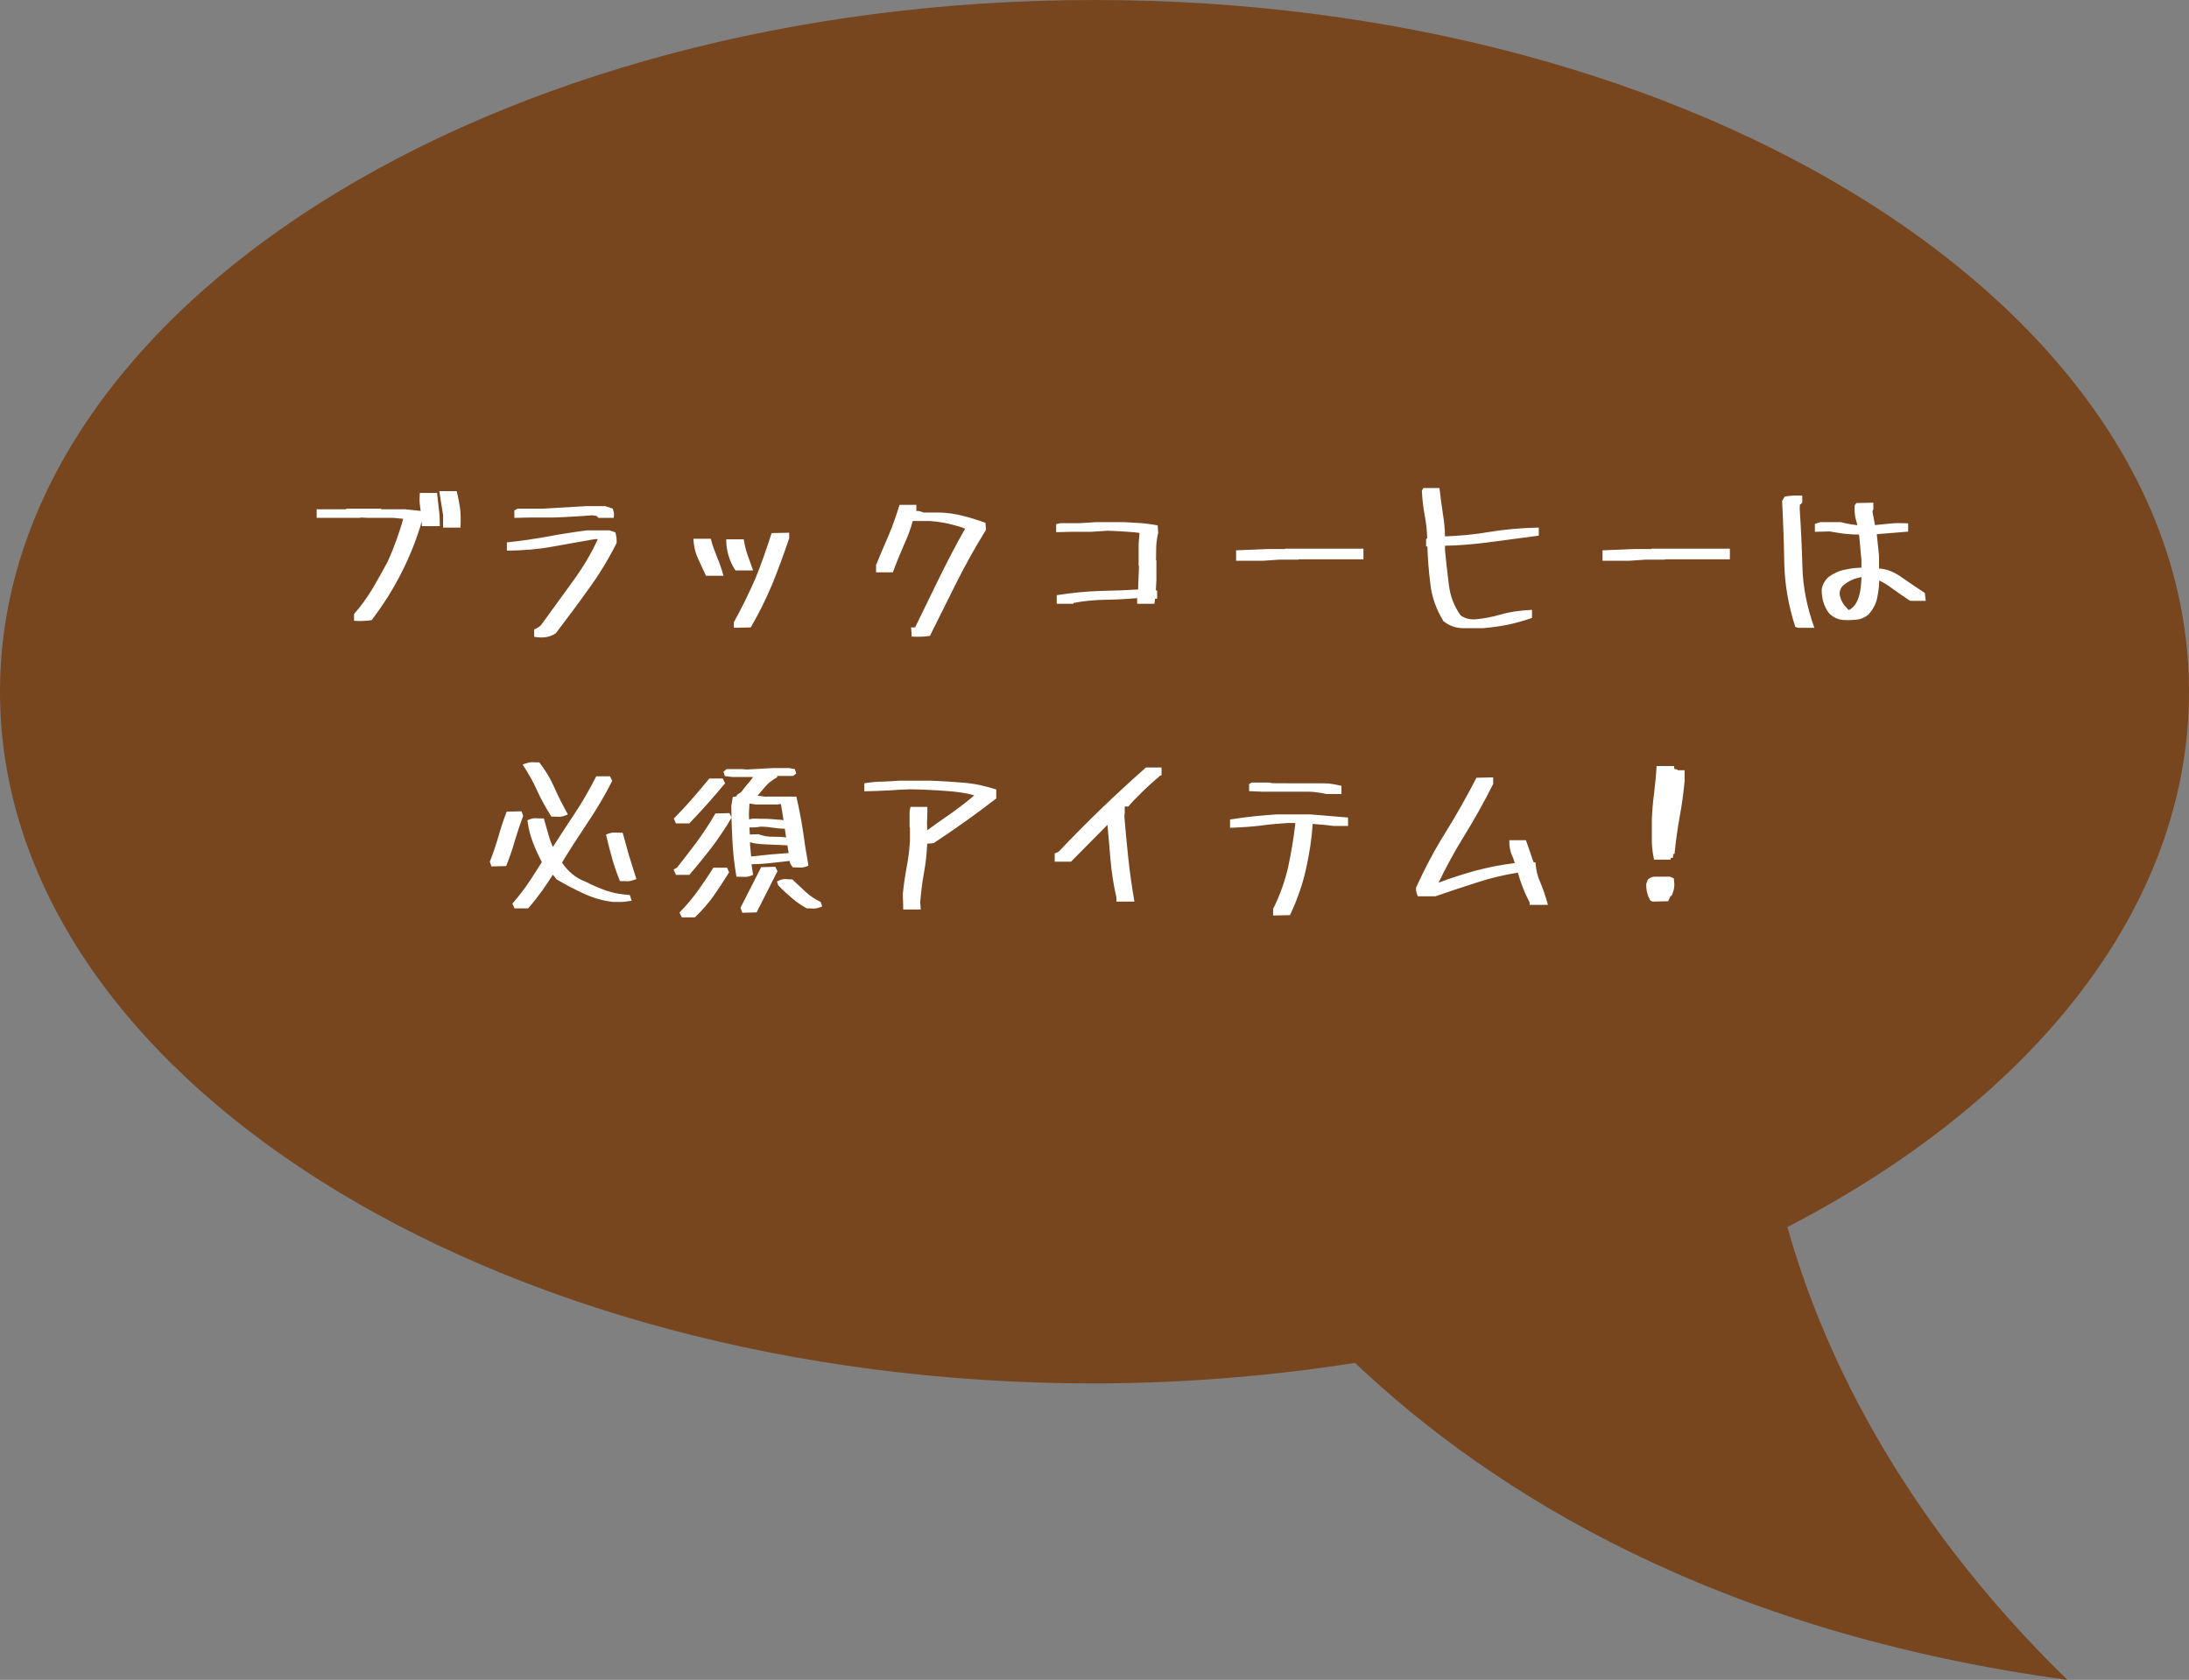
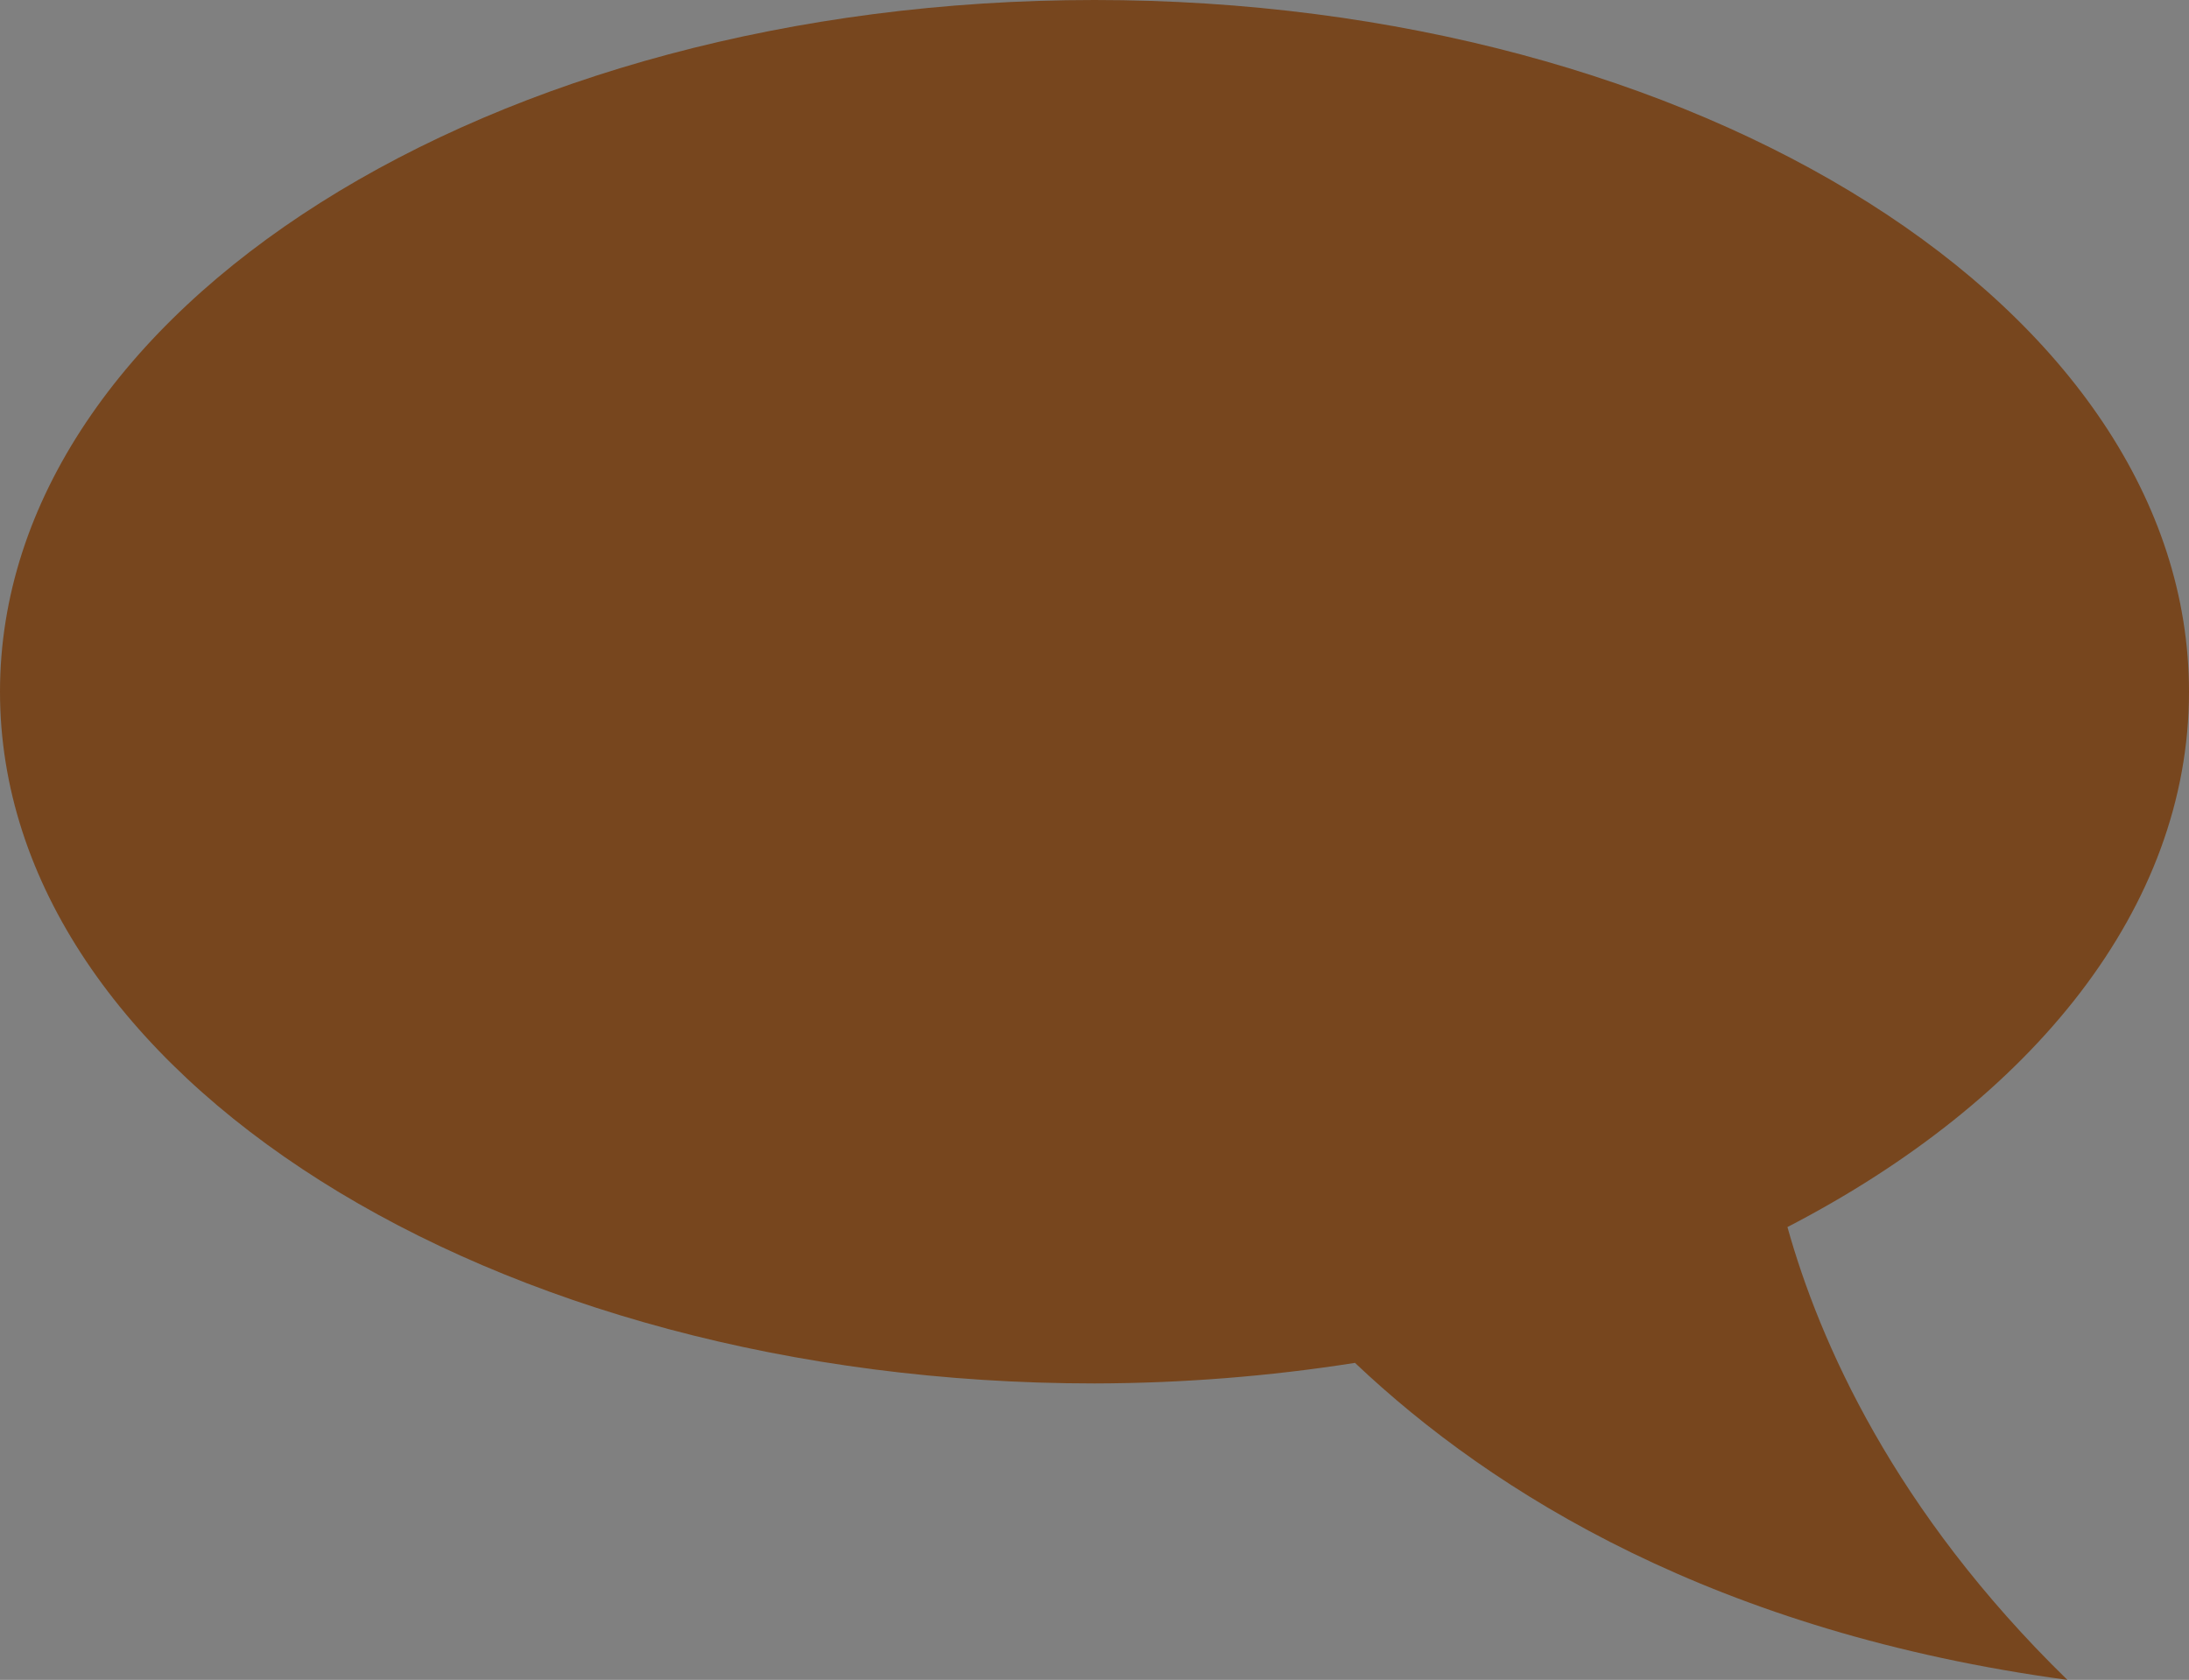
<svg xmlns="http://www.w3.org/2000/svg" width="228" height="175" viewBox="0 0 228 175" fill="none">
  <rect x="0" y="0" width="228" height="175" fill="#808080" stroke="none" />
  <path d="M114 0C176.96 0 228 32.262 228 72.059C228 94.541 211.698 114.615 186.175 127.827C189.493 139.712 197.226 157.34 215.333 175C178.866 170.059 155.547 155.642 141.132 141.976C132.191 143.382 123.107 144.099 114 144.118C51.04 144.118 0 111.856 0 72.059C0 32.262 51.04 0 114 0Z" fill="#77461E" />
-   <path d="M36.877 64.675C37.564 64.713 38.175 64.694 38.709 64.599C39.95 62.977 40.999 61.297 41.858 59.58C42.717 57.881 43.404 56.125 43.938 54.312L43.938 54.809L45.809 54.809C45.809 54.121 45.79 53.53 45.713 53.053L45.523 51.354L43.729 51.354C43.69 51.908 43.69 52.366 43.748 52.709C43.767 52.881 43.786 53.053 43.824 53.224L42.202 53.053L39.721 53.053L39.683 52.995L36.076 52.995L36.038 53.053L32.984 53.053L32.984 53.95L37.507 53.95L37.545 53.912L38.385 53.95L40.999 53.95L41.992 54.045C41.839 54.656 41.61 55.362 41.324 56.163C41.038 56.965 40.732 57.728 40.389 58.492C39.893 59.427 39.358 60.362 38.805 61.316C38.232 62.251 37.603 63.148 36.877 63.969L36.877 64.675ZM46.152 54.961L47.965 54.961C48.003 54.198 47.984 53.549 47.927 52.995C47.851 52.461 47.736 51.831 47.565 51.163L45.752 51.163L46.152 53.663L46.152 54.961ZM55.637 66.335C56.553 66.507 57.297 66.374 57.889 65.973C59.053 64.446 60.179 62.938 61.267 61.412C62.374 59.904 63.366 58.282 64.225 56.564C64.244 56.202 64.206 55.82 64.091 55.457L63.481 55.248L61.171 55.248C59.797 55.419 58.462 55.629 57.126 55.877C55.79 56.125 54.358 56.335 52.794 56.507L52.794 57.366C54.53 57.347 56.114 57.213 57.545 56.946L61.839 56.183C62.106 56.144 62.24 56.144 62.259 56.183C61.572 57.69 60.675 59.179 59.587 60.667L56.343 65.133C56.191 65.286 55.962 65.438 55.637 65.572L55.637 66.335ZM53.576 53.95L55.179 53.912L57.641 53.912C58.328 53.892 59.015 53.854 59.683 53.816C60.351 53.778 61.019 53.74 61.668 53.683L62.126 53.74L62.336 53.95L63.919 53.95C63.996 53.568 63.939 53.244 63.805 52.977L63.042 52.728L61.019 52.728L56.477 52.995L53.9 52.995L53.576 53.167L53.576 53.95ZM76.439 65.4L78.194 65.362C79.072 63.854 79.836 62.309 80.465 60.782C81.095 59.217 81.668 57.652 82.202 56.068L82.202 55.496L80.37 55.534C79.855 57.137 79.301 58.759 78.671 60.286C78.004 61.812 77.259 63.339 76.439 64.809L76.439 65.4ZM73.538 59.98L75.351 59.98C75.179 59.312 74.931 58.587 74.683 58.034C74.435 57.404 74.187 56.755 74.034 56.125L72.221 56.125C72.259 56.85 72.412 57.576 72.698 58.167C72.965 58.759 73.252 59.389 73.538 59.98ZM76.61 59.427L78.442 59.427C78.252 58.892 78.042 58.282 77.87 57.824C77.698 57.366 77.546 56.736 77.469 56.183L75.637 56.183C75.637 56.774 75.733 57.385 75.885 57.9C76.057 58.434 76.286 58.969 76.61 59.427ZM94.95 66.316C95.675 66.354 96.305 66.335 96.859 66.24L99.664 60.61C100.58 58.797 101.592 56.984 102.698 55.19L102.641 54.465C101.801 54.16 101.019 53.912 100.294 53.74C99.549 53.549 98.805 53.434 98.042 53.396L96.21 53.396C95.866 53.263 95.618 53.206 95.504 53.224L95.446 53.301L95.446 52.595L93.691 52.595C93.347 53.721 92.966 54.809 92.546 55.801C92.107 56.812 91.668 57.824 91.248 58.854L91.248 59.618L93.004 59.618C93.366 58.606 93.767 57.652 94.149 56.774C94.549 55.896 94.855 55.076 95.065 54.293L94.95 54.274L96.84 54.274C97.546 54.331 98.233 54.427 98.901 54.58C99.588 54.751 100.141 54.904 100.523 55.076C99.645 56.621 98.767 58.301 97.87 60.114L95.313 65.362L94.893 65.362L94.95 66.068L94.95 66.316ZM110.065 62.9L111.782 62.9L111.84 62.805C112.87 62.614 113.958 62.499 115.141 62.48C116.229 62.461 117.336 62.404 118.443 62.309L118.443 62.9L120.237 62.9L120.313 62.366L120.523 62.366L120.523 61.526L120.389 61.488L120.447 60.438L120.447 58.377L120.408 58.339C120.408 57.9 120.428 57.423 120.428 56.946C120.447 56.469 120.523 55.973 120.637 55.496L120.58 54.732C119.874 54.599 119.244 54.522 118.691 54.484L117.031 54.389L114.206 54.389L112.45 54.503L110.447 54.503L110.008 54.599L110.008 55.438L111.649 55.4L113.653 55.4L115.389 55.286C116 55.305 116.592 55.343 117.202 55.381C117.813 55.419 118.29 55.457 118.691 55.515L118.595 56.641L118.595 58.95L118.634 58.969L118.538 61.412C117.317 61.488 116 61.526 114.569 61.564C113.156 61.602 111.649 61.755 110.065 62.003L110.065 62.9ZM118.405 62.289L118.443 62.194L118.443 62.289L118.405 62.289ZM128.748 58.415L131.573 58.415L133.252 58.301L135.237 58.301L135.275 58.263L142.012 58.263L142.012 57.156L133.863 57.156L133.825 57.194L132.088 57.194L128.748 57.328L128.748 58.415ZM152.317 65.438L154.512 65.438C155.351 65.362 156.172 65.248 156.974 65.095C157.794 64.923 158.653 64.694 159.569 64.37L159.569 63.53C158.329 63.587 157.26 63.74 156.344 64.007C155.447 64.274 154.531 64.446 153.615 64.522C153.042 64.541 152.546 64.408 152.126 64.103C151.439 63.129 151.038 62.06 150.905 60.877C150.752 59.675 150.619 58.492 150.504 57.289L150.504 56.85C151.954 56.831 153.481 56.698 155.103 56.488L160.275 55.801L160.275 54.961C158.405 54.999 156.687 55.152 155.103 55.419C153.577 55.686 152.031 55.82 150.504 55.877C150.504 55.171 150.428 54.408 150.294 53.568C150.161 52.747 150.046 51.831 149.932 50.839L148.252 50.839L148.099 51.106C148.138 52.003 148.233 52.843 148.386 53.644C148.538 54.446 148.634 55.248 148.653 56.087L148.538 56.163L148.538 56.927L148.672 56.927C148.71 58.129 148.806 59.427 148.977 60.801C149.13 62.175 149.588 63.492 150.351 64.713C150.924 65.171 151.592 65.419 152.317 65.438ZM166.916 58.415L169.741 58.415L171.42 58.301L173.405 58.301L173.443 58.263L180.18 58.263L180.18 57.156L172.031 57.156L171.993 57.194L170.256 57.194L166.916 57.328L166.916 58.415ZM187.26 65.4L188.978 65.4C188.214 63.263 187.794 61.183 187.737 59.121C187.68 57.08 187.584 55.038 187.451 52.995L187.47 52.595L187.718 52.366L187.718 51.641C187.031 51.602 186.42 51.621 185.886 51.736L185.619 52.194C185.733 54.408 185.81 56.602 185.848 58.778C185.905 60.954 186.287 63.129 186.993 65.305L187.26 65.4ZM191.936 64.58C192.394 64.618 192.852 64.599 193.31 64.561C193.787 64.522 194.207 64.351 194.607 64.026C195.104 63.473 195.428 62.862 195.542 62.175C195.676 61.507 195.733 60.934 195.733 60.477C196.058 60.61 196.516 60.877 197.107 61.316C197.68 61.736 198.291 62.156 198.959 62.595L200.581 62.595L200.485 61.774C199.646 61.221 198.844 60.667 198.062 60.133C197.298 59.58 196.497 59.274 195.714 59.217L195.714 57.919L195.485 55.686L195.485 55.648L198.749 55.381L198.749 54.522C198.004 54.484 197.375 54.484 196.859 54.541C196.344 54.599 195.848 54.637 195.352 54.694L195.294 54.694L195.046 53.377C195.027 53.282 195.046 53.186 195.123 53.072L195.123 52.366L193.348 52.404L193.176 52.652C193.157 53.129 193.176 53.549 193.252 53.912C193.329 54.198 193.386 54.465 193.462 54.713L192.775 54.618C192.432 54.56 192.069 54.484 191.707 54.389L189.607 54.389L189.035 54.58L189.035 55.4L190.581 55.362C191.077 55.457 191.611 55.534 192.165 55.61C192.737 55.667 193.214 55.686 193.634 55.686C193.672 55.992 193.71 56.392 193.749 56.87C193.787 57.347 193.825 57.824 193.882 58.32L193.882 59.141C193.405 59.141 192.852 59.198 192.222 59.331C191.592 59.446 191 59.713 190.447 60.114C190.046 60.496 189.817 60.915 189.741 61.412C189.741 61.87 189.798 62.309 189.913 62.709C190.027 63.11 190.218 63.492 190.485 63.854C190.886 64.274 191.363 64.522 191.936 64.58ZM192.775 63.434L192.604 63.549C192.527 63.53 192.47 63.473 192.375 63.358C191.936 62.919 191.668 62.404 191.611 61.87C191.611 61.545 191.707 61.259 191.936 61.03C192.241 60.763 192.565 60.553 192.928 60.4C193.214 60.267 193.539 60.19 193.882 60.114C193.882 60.419 193.863 60.801 193.806 61.202C193.768 61.641 193.653 62.06 193.5 62.461C193.348 62.881 193.1 63.206 192.775 63.434ZM53.595 94.629L55.007 94.629C55.58 93.98 56.076 93.332 56.515 92.721C56.916 92.148 57.278 91.614 57.584 91.118L57.984 91.614C58.919 92.167 59.874 92.663 60.828 93.103C61.782 93.541 62.775 93.828 63.843 93.961L64.664 93.961C64.95 93.961 65.313 93.923 65.79 93.828L65.599 93.236C64.683 93.179 63.843 93.026 63.137 92.778C62.431 92.53 61.725 92.225 61.019 91.862C60.465 91.652 59.988 91.385 59.568 91.022C59.148 90.66 58.805 90.278 58.538 89.858C59.32 88.561 60.198 87.206 61.133 85.812C62.087 84.4 62.965 82.931 63.767 81.347L63.538 80.87L62.106 80.87C61.362 82.32 60.599 83.656 59.759 84.896C58.996 86.061 58.252 87.186 57.584 88.236C57.431 87.892 57.278 87.492 57.164 87.072C57.011 86.538 56.82 85.927 56.648 85.259C56.305 85.259 56.019 85.259 55.79 85.24C55.561 85.221 55.274 85.297 54.931 85.45C55.045 86.328 55.255 87.129 55.542 87.854C55.828 88.58 56.133 89.228 56.439 89.801C56.038 90.45 55.599 91.137 55.103 91.881C54.606 92.625 54.034 93.37 53.366 94.133L53.595 94.629ZM64.568 91.786C64.874 91.786 65.141 91.786 65.37 91.805C65.599 91.805 65.904 91.728 66.286 91.576L65.523 89.152L64.855 86.748C64.53 86.748 64.244 86.748 64.015 86.728C63.805 86.709 63.5 86.786 63.118 86.938C63.328 87.835 63.538 88.656 63.748 89.4C63.958 90.144 64.225 90.927 64.568 91.786ZM51.19 90.259L52.717 90.221C53.099 89.267 53.404 88.389 53.633 87.549C53.881 86.709 54.168 85.87 54.492 84.992L54.32 84.515L52.774 84.553C52.412 85.488 52.126 86.385 51.897 87.206C51.648 88.045 51.362 88.904 51.019 89.763L51.19 90.259ZM57.431 85.068C57.717 85.068 57.965 85.068 58.194 85.087C58.423 85.106 58.748 85.03 59.148 84.839C58.595 83.847 58.118 82.912 57.736 82.034C57.355 81.156 56.839 80.278 56.171 79.419C55.904 79.419 55.656 79.419 55.427 79.4C55.198 79.4 54.874 79.476 54.435 79.648C55.065 80.602 55.58 81.518 55.962 82.396C56.362 83.274 56.858 84.171 57.431 85.068ZM71.019 95.564L72.374 95.564C73.137 94.839 73.805 94.076 74.339 93.312C74.874 92.549 75.408 91.728 75.942 90.87L75.733 90.392L74.301 90.392C73.767 91.251 73.233 92.034 72.698 92.778C72.164 93.522 71.534 94.286 70.771 95.068L71.019 95.564ZM77.317 95.087L78.805 95.049L80.981 90.755L80.752 90.297L79.282 90.335L77.126 94.572L77.317 95.087ZM84.034 94.629C84.282 94.629 84.511 94.629 84.721 94.648C84.931 94.667 85.237 94.591 85.637 94.438L85.484 93.961C84.912 93.694 84.397 93.351 83.958 92.95C83.538 92.549 83.042 92.11 82.526 91.614C82.278 91.614 82.049 91.595 81.801 91.576C81.572 91.557 81.286 91.652 80.924 91.824L81.057 92.225C81.534 92.721 82.011 93.16 82.488 93.561C82.965 93.98 83.481 94.324 84.034 94.629ZM76.706 91.328C77.069 91.328 77.355 91.347 77.584 91.347C77.813 91.366 78.099 91.29 78.442 91.137L78.29 90.163L78.29 90.03C78.824 90.03 79.454 89.992 80.198 89.915L82.259 89.686C82.259 89.725 82.259 89.782 82.278 89.858C82.317 89.992 82.412 90.163 82.584 90.354C82.851 90.354 83.118 90.374 83.347 90.374C83.576 90.392 83.862 90.335 84.206 90.183C83.977 88.904 83.786 87.702 83.633 86.557C83.462 85.412 83.233 84.209 82.946 82.988L79.836 82.988L79.817 83.007L78.9 82.892C79.149 82.587 79.397 82.301 79.664 81.996C79.969 81.614 80.408 81.27 80.962 80.965L80.924 80.831L82.603 80.831L82.927 80.583L82.794 80.125L82.183 80.011L80.542 80.011L77.775 80.163L77.317 80.125L75.675 80.125L75.351 80.392L75.504 80.85L76.305 80.946L78.423 80.946C78.404 81.022 78.29 81.175 78.099 81.404C77.755 81.786 77.45 82.167 77.183 82.53L76.763 82.797L76.725 82.95L76.324 83.026L76.171 83.942C76.171 84.343 76.191 84.744 76.191 85.144L75.981 84.706L74.511 84.744C73.9 85.812 73.233 86.805 72.565 87.721C71.878 88.637 71.191 89.534 70.523 90.374L70.16 90.583L70.408 91.137L71.801 91.137C72.641 90.163 73.423 89.19 74.149 88.255C74.855 87.301 75.561 86.29 76.191 85.183C76.21 85.965 76.248 86.767 76.286 87.568C76.343 88.77 76.477 90.03 76.706 91.328ZM70.408 85.774L71.801 85.774C72.469 85.068 73.118 84.381 73.691 83.732C74.282 83.064 74.893 82.358 75.523 81.595L75.275 81.099L73.881 81.099C73.271 81.843 72.679 82.549 72.107 83.198C71.534 83.866 70.885 84.553 70.179 85.278L70.408 85.774ZM78.366 80.908C78.404 80.889 78.423 80.889 78.442 80.908L78.366 80.908ZM80.408 88.999C79.74 89.057 79.091 89.133 78.423 89.209L78.233 89.209L78.118 87.931L78.118 87.74C78.538 87.873 79.149 87.95 79.931 87.969C80.713 88.007 81.42 88.026 82.011 88.064L82.145 88.866L80.408 88.999ZM80.599 87.167C80.026 87.186 79.492 87.091 78.996 86.9L78.099 86.938L78.061 86.194L78.538 86.194C78.767 86.194 78.996 86.156 79.187 86.118C79.645 86.118 80.103 86.156 80.58 86.232C81.038 86.308 81.42 86.328 81.744 86.328L81.878 87.244C81.572 87.186 81.133 87.167 80.599 87.167ZM78.004 84.744L78.061 83.713L78.767 83.808L81.076 83.808L81.114 83.77L81.343 83.77L81.611 85.45C81.515 85.412 81.286 85.392 80.904 85.373C80.523 85.335 80.141 85.316 79.778 85.297C79.416 85.297 79.034 85.297 78.671 85.278C78.481 85.259 78.252 85.297 78.023 85.354L78.004 84.744ZM94.072 94.744L95.904 94.744L95.847 93.999C95.924 92.95 96.057 91.919 96.248 90.87C96.439 89.839 96.534 88.847 96.572 87.892L97.24 87.835C98.347 87.11 99.435 86.366 100.504 85.602C101.572 84.839 102.66 84.037 103.767 83.179L103.767 82.244C102.584 81.862 101.439 81.614 100.332 81.537C99.225 81.442 98.118 81.366 97.011 81.328L93.633 81.328C93.08 81.366 92.527 81.404 91.973 81.423C91.401 81.423 90.752 81.48 90.027 81.595L90.027 82.434C91 82.415 91.859 82.377 92.603 82.339C93.347 82.282 94.072 82.244 94.817 82.225C96.038 82.244 97.278 82.301 98.5 82.396C99.721 82.473 100.733 82.625 101.477 82.854C100.904 83.37 100.103 83.98 99.13 84.686C98.252 85.297 97.393 85.889 96.572 86.499L96.553 85.698L96.591 84.839L96.591 84.057L94.836 84.057L94.74 84.496L94.74 86.194L94.778 86.232L94.778 87.606C94.721 88.522 94.607 89.438 94.435 90.335C94.263 91.251 94.13 92.186 94.034 93.122L94.072 94.4L94.072 94.744ZM116.286 93.923L118.157 93.923C117.87 92.263 117.66 90.736 117.508 89.286C117.355 87.854 117.221 86.423 117.107 84.992L117.145 84.763L117.145 84.019L117.527 84.019C117.756 83.732 118.176 83.274 118.805 82.663C119.435 82.034 120.084 81.442 120.771 80.87L120.79 80.812L120.981 80.774L120.981 79.954L119.359 79.954C117.756 81.366 116.21 82.797 114.721 84.228C113.233 85.66 111.782 87.129 110.351 88.637C110.256 88.751 110.084 88.828 109.855 88.904L109.855 89.763L111.553 89.763L115.351 85.927C115.447 87.034 115.561 88.217 115.656 89.457C115.771 90.832 115.981 92.186 116.286 93.522L116.286 93.923ZM132.603 95.374L134.359 95.335C135.122 93.732 135.676 92.129 136.038 90.488C136.401 88.866 136.63 87.32 136.725 85.831C136.916 85.85 137.222 85.87 137.641 85.908C138.061 85.946 138.481 85.984 138.882 86.041L140.409 86.041L140.409 85.163L136.458 84.839L132.966 84.839C132.183 84.896 131.42 84.954 130.676 85.03C129.912 85.106 129.054 85.221 128.118 85.373L128.118 86.232C129.321 86.194 130.389 86.118 131.344 86.003C132.279 85.87 133.214 85.793 134.13 85.736L134.912 85.736L134.912 85.85C134.741 87.339 134.492 88.828 134.168 90.335C133.825 91.824 133.309 93.274 132.603 94.686L132.603 95.374ZM138.157 82.721L139.722 82.721L139.722 81.862C139.244 81.747 138.825 81.671 138.481 81.633C138.138 81.595 137.794 81.595 132.565 81.595L132.164 81.518L130.351 81.518L130.103 81.69L130.103 82.415L131.382 82.473L136.286 82.473C136.611 82.473 136.916 82.511 137.222 82.549C137.546 82.587 137.851 82.644 138.157 82.721ZM159.321 94.267L161.229 94.267C160.981 93.351 160.714 92.587 160.447 91.957C160.161 91.347 159.989 90.641 159.932 89.858L159.722 89.801L158.939 87.53L157.203 87.53C157.203 88.141 157.279 88.618 157.432 88.98C157.584 89.305 157.699 89.61 157.775 89.915C156.458 90.068 155.046 90.335 153.557 90.736C152.298 91.099 151.057 91.48 149.836 91.957C150.561 90.431 151.439 88.809 152.451 87.167C153.538 85.412 154.569 83.579 155.523 81.671L155.523 80.984L153.786 81.022C152.756 83.007 151.687 84.915 150.542 86.748C149.397 88.579 148.386 90.488 147.489 92.473C147.47 92.74 147.527 93.045 147.68 93.37L149.512 93.37C150.981 92.854 152.451 92.377 153.882 91.919C155.275 91.461 156.668 91.137 158.1 90.908C158.214 91.347 158.386 91.862 158.596 92.415C158.825 93.007 159.073 93.522 159.321 94.019L159.321 94.267ZM172.145 93.923L173.748 93.885L173.997 93.351L174.111 93.312C174.302 92.912 174.397 92.511 174.397 92.11L174.34 91.499L173.939 91.328L172.279 91.328C172.031 91.366 171.821 91.461 171.63 91.633L171.477 92.034C171.439 92.683 171.573 93.274 171.916 93.828L172.145 93.923ZM172.279 89.553L173.997 89.553L174.035 89.362L174.245 89.362L174.283 88.98L174.416 88.942C174.55 87.606 174.722 86.328 174.951 85.087C175.18 83.866 175.352 82.606 175.466 81.347L175.466 80.24L174.722 80.24L174.722 80.163L174.397 80.106L174.359 79.801L172.546 79.801C172.489 80.831 172.393 81.786 172.279 82.683C172.164 83.56 172.088 84.457 172.05 85.373L172.05 87.721C172.069 88.293 172.145 88.904 172.279 89.553Z" fill="white" />
</svg>